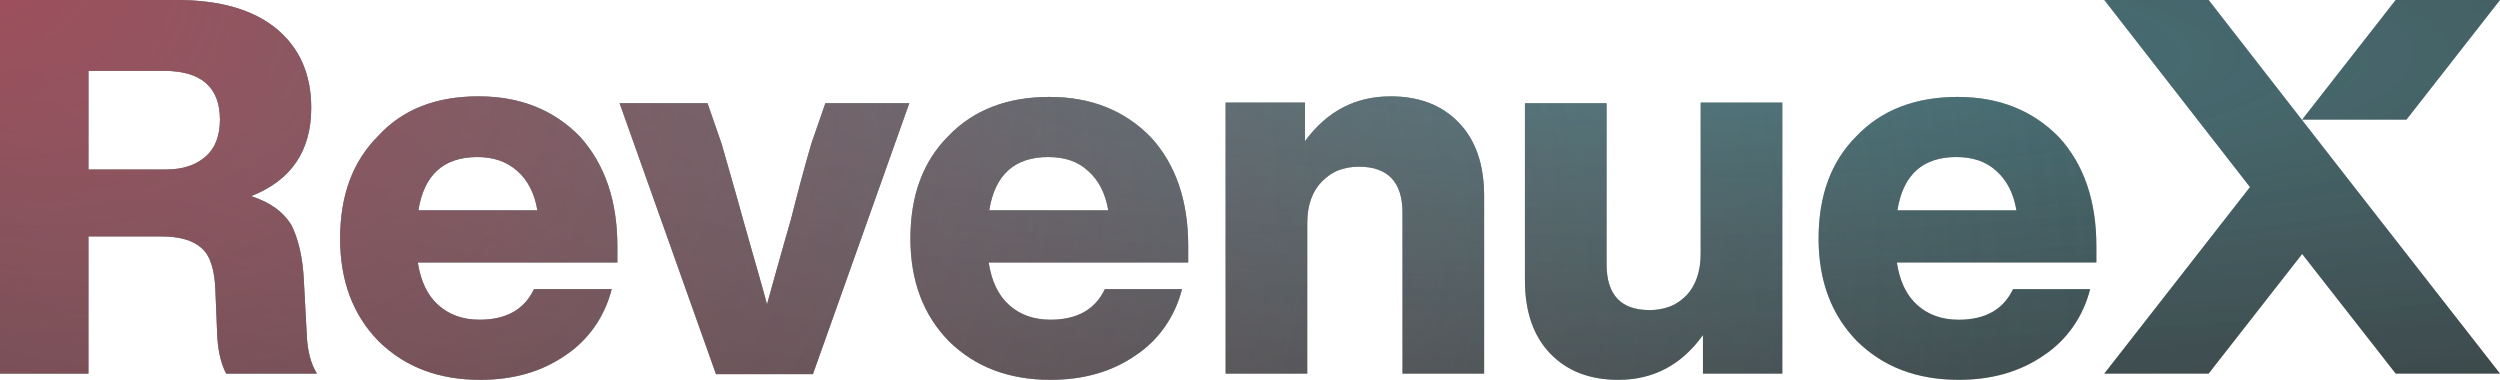
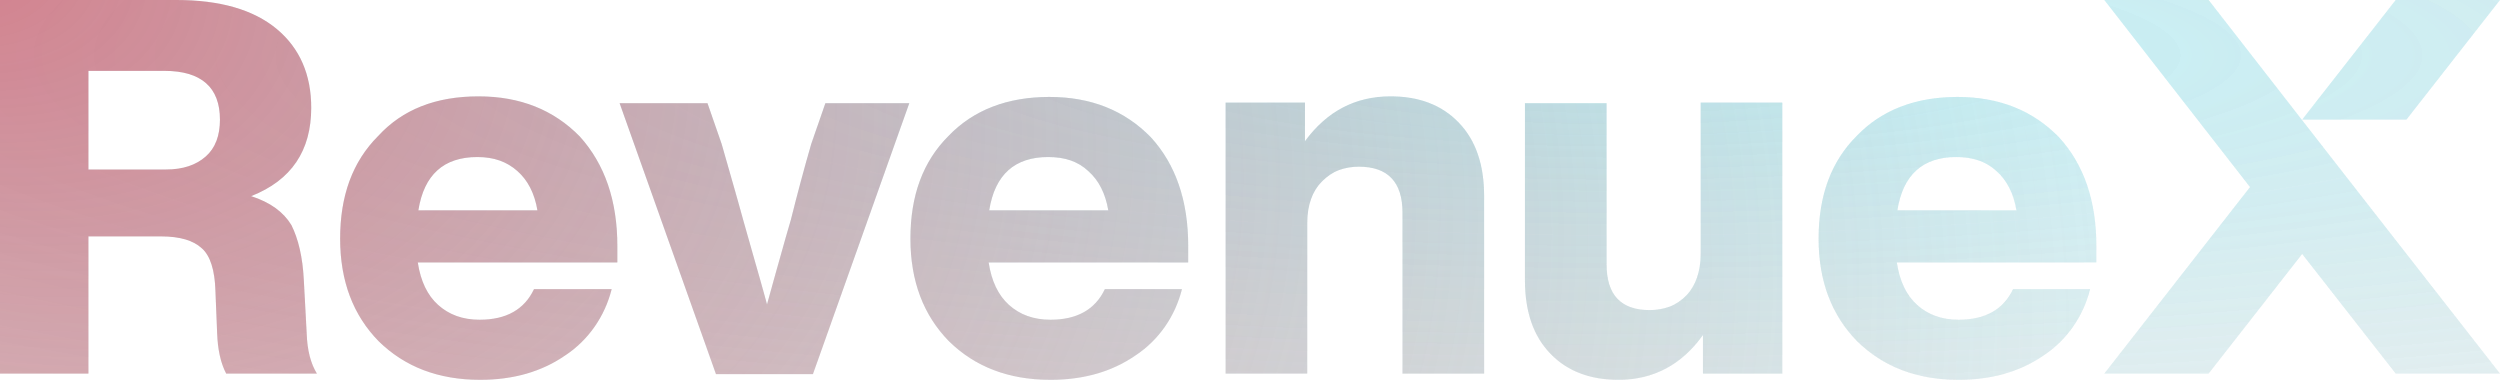
<svg xmlns="http://www.w3.org/2000/svg" version="1.1" id="Слой_1" x="0px" y="0px" viewBox="0 0 441 67" style="enable-background:new 0 0 441 67;" xml:space="preserve">
  <style type="text/css">
	.st0{fill:#292929;}
	.st1{fill:url(#SVGID_1_);}
	.st2{fill:url(#SVGID_00000065075603215709993560000001443696379812972943_);}
	.st3{fill:url(#SVGID_00000138558340296622543720000010286335121798398891_);}
</style>
-   <path class="st0" d="M53.6,49.5l0.5,9.3c0.1,3,0.7,5.3,1.8,7.1h-16c-1-1.9-1.5-4.3-1.6-7.2L38,51.3c-0.1-3.6-0.9-6.2-2.4-7.5  c-1.5-1.4-3.9-2.1-7.2-2.1H15.6v24.2H0V0h31.1c7.7,0,13.6,1.7,17.7,5.1c4.1,3.4,6.1,8.1,6.1,13.9c0,7.6-3.5,12.8-10.6,15.6  c3.4,1.1,5.7,2.8,7.1,5.1C52.6,42.1,53.4,45.3,53.6,49.5z M15.6,12.5v17.4h13.7c3,0,5.3-0.8,7-2.3c1.7-1.5,2.5-3.7,2.5-6.5  c0-5.7-3.3-8.6-9.8-8.6L15.6,12.5z M108.9,43.4v2.9H73.7c0.5,3.3,1.7,5.8,3.6,7.5c1.9,1.7,4.3,2.6,7.3,2.6c4.7,0,7.9-1.8,9.6-5.4  h13.7c-1.2,4.8-4.1,9-8.2,11.7c-4.2,2.9-9.2,4.3-15,4.3c-7.4,0-13.3-2.3-17.9-6.8c-4.5-4.6-6.8-10.6-6.8-18.1  c0-7.6,2.2-13.6,6.7-18.1C71,19.3,76.9,17,84.4,17c7.4,0,13.3,2.4,17.9,7.1C106.7,29,108.9,35.4,108.9,43.4L108.9,43.4z M84.2,27.7  c-5.9,0-9.4,3.1-10.4,9.4h21c-0.5-3-1.7-5.3-3.5-6.9C89.4,28.5,87.1,27.7,84.2,27.7L84.2,27.7z M143.1,25.4l2.5-7.2h14.8l-17,47.8  h-17.1l-17-47.8h15.5l2.5,7.2c1.3,4.6,2.6,9,3.8,13.4c1.2,4.3,2.2,7.7,2.9,10.2c0.7,2.4,1.1,4,1.3,4.7c0.2-0.7,0.6-2.2,1.3-4.7  c0.7-2.4,1.6-5.8,2.9-10.2C140.6,34.4,141.8,29.9,143.1,25.4L143.1,25.4z M209.6,43.4v2.9h-35.2c0.5,3.3,1.7,5.8,3.6,7.5  c1.9,1.7,4.3,2.6,7.3,2.6c4.7,0,7.9-1.8,9.6-5.4h13.6c-1.2,4.8-4.1,9-8.2,11.7c-4.2,2.9-9.2,4.3-15,4.3c-7.4,0-13.3-2.3-17.9-6.8  c-4.5-4.6-6.8-10.6-6.8-18.1c0-7.6,2.2-13.6,6.7-18.1c4.4-4.6,10.4-6.9,17.8-6.9c7.4,0,13.3,2.4,17.9,7.1  C207.4,29,209.6,35.4,209.6,43.4L209.6,43.4z M184.9,27.7c-5.9,0-9.4,3.1-10.4,9.4h21c-0.5-3-1.7-5.3-3.5-6.9  C190.2,28.5,187.9,27.7,184.9,27.7z M245.3,17c5,0,9,1.5,12,4.6c3,3.1,4.5,7.4,4.5,13v31.3h-14.4V37.5c0-5.4-2.6-8.1-7.7-8.1  c-1.2,0-2.4,0.2-3.5,0.6c-1.1,0.4-2.1,1.1-3,2c-1.7,1.7-2.6,4.2-2.6,7.3v26.6h-14.4V18.1h14v6.8C234.1,19.6,239.1,17,245.3,17z   M300,44.8V18.1h14.4v47.8h-14v-6.8c-3.7,5.2-8.7,7.9-14.9,7.9c-5,0-9-1.5-12-4.6c-3-3.1-4.5-7.4-4.5-13V18.2h14.4v28.4  c0,5.4,2.5,8.1,7.6,8.1c1.2,0,2.4-0.2,3.5-0.6c1.1-0.4,2.1-1.1,3-2C299.1,50.4,300,47.9,300,44.8L300,44.8z M369.8,43.4v2.9h-35.2  c0.5,3.3,1.7,5.8,3.6,7.5c1.9,1.7,4.3,2.6,7.3,2.6c4.7,0,7.9-1.8,9.6-5.4h13.6c-1.2,4.8-4.1,9-8.2,11.7c-4.2,2.9-9.2,4.3-15,4.3  c-7.4,0-13.3-2.3-17.9-6.8c-4.5-4.6-6.8-10.6-6.8-18.1c0-7.6,2.2-13.6,6.7-18.1c4.4-4.6,10.4-6.9,17.8-6.9c7.4,0,13.3,2.4,17.9,7.1  C367.6,29,369.8,35.4,369.8,43.4L369.8,43.4z M345.1,27.7c-5.9,0-9.4,3.1-10.4,9.4h21c-0.5-3-1.7-5.3-3.5-6.9  C350.4,28.5,348,27.7,345.1,27.7L345.1,27.7z M423.5,43.5L415.3,33l-9.2-11.8L389.6,0h-18.4L396.9,33l-25.7,32.9h18.4l16.5-21.1  l16.5,21.1H441L423.5,43.5z M441,0h-18.4l-16.5,21.1h18.4L441,0z" />
  <radialGradient id="SVGID_1_" cx="-73.902" cy="455" r="1" gradientTransform="matrix(7.649389e-15 124.924 699.401 -4.282596e-14 -317939.25 9242.166)" gradientUnits="userSpaceOnUse">
    <stop offset="0" style="stop-color:#6FDBEB;stop-opacity:0.25" />
    <stop offset="1" style="stop-color:#181818;stop-opacity:0" />
  </radialGradient>
  <path class="st1" d="M53.6,49.5l0.5,9.3c0.1,3,0.7,5.3,1.8,7.1h-16c-1-1.9-1.5-4.3-1.6-7.2L38,51.3c-0.1-3.6-0.9-6.2-2.4-7.5  c-1.5-1.4-3.9-2.1-7.2-2.1H15.6v24.2H0V0h31.1c7.7,0,13.6,1.7,17.7,5.1c4.1,3.4,6.1,8.1,6.1,13.9c0,7.6-3.5,12.8-10.6,15.6  c3.4,1.1,5.7,2.8,7.1,5.1C52.6,42.1,53.4,45.3,53.6,49.5z M15.6,12.5v17.4h13.7c3,0,5.3-0.8,7-2.3c1.7-1.5,2.5-3.7,2.5-6.5  c0-5.7-3.3-8.6-9.8-8.6L15.6,12.5z M108.9,43.4v2.9H73.7c0.5,3.3,1.7,5.8,3.6,7.5c1.9,1.7,4.3,2.6,7.3,2.6c4.7,0,7.9-1.8,9.6-5.4  h13.7c-1.2,4.8-4.1,9-8.2,11.7c-4.2,2.9-9.2,4.3-15,4.3c-7.4,0-13.3-2.3-17.9-6.8c-4.5-4.6-6.8-10.6-6.8-18.1  c0-7.6,2.2-13.6,6.7-18.1C71,19.3,76.9,17,84.4,17c7.4,0,13.3,2.4,17.9,7.1C106.7,29,108.9,35.4,108.9,43.4L108.9,43.4z M84.2,27.7  c-5.9,0-9.4,3.1-10.4,9.4h21c-0.5-3-1.7-5.3-3.5-6.9C89.4,28.5,87.1,27.7,84.2,27.7L84.2,27.7z M143.1,25.4l2.5-7.2h14.8l-17,47.8  h-17.1l-17-47.8h15.5l2.5,7.2c1.3,4.6,2.6,9,3.8,13.4c1.2,4.3,2.2,7.7,2.9,10.2c0.7,2.4,1.1,4,1.3,4.7c0.2-0.7,0.6-2.2,1.3-4.7  c0.7-2.4,1.6-5.8,2.9-10.2C140.6,34.4,141.8,29.9,143.1,25.4L143.1,25.4z M209.6,43.4v2.9h-35.2c0.5,3.3,1.7,5.8,3.6,7.5  c1.9,1.7,4.3,2.6,7.3,2.6c4.7,0,7.9-1.8,9.6-5.4h13.6c-1.2,4.8-4.1,9-8.2,11.7c-4.2,2.9-9.2,4.3-15,4.3c-7.4,0-13.3-2.3-17.9-6.8  c-4.5-4.6-6.8-10.6-6.8-18.1c0-7.6,2.2-13.6,6.7-18.1c4.4-4.6,10.4-6.9,17.8-6.9c7.4,0,13.3,2.4,17.9,7.1  C207.4,29,209.6,35.4,209.6,43.4L209.6,43.4z M184.9,27.7c-5.9,0-9.4,3.1-10.4,9.4h21c-0.5-3-1.7-5.3-3.5-6.9  C190.2,28.5,187.9,27.7,184.9,27.7z M245.3,17c5,0,9,1.5,12,4.6c3,3.1,4.5,7.4,4.5,13v31.3h-14.4V37.5c0-5.4-2.6-8.1-7.7-8.1  c-1.2,0-2.4,0.2-3.5,0.6c-1.1,0.4-2.1,1.1-3,2c-1.7,1.7-2.6,4.2-2.6,7.3v26.6h-14.4V18.1h14v6.8C234.1,19.6,239.1,17,245.3,17z   M300,44.8V18.1h14.4v47.8h-14v-6.8c-3.7,5.2-8.7,7.9-14.9,7.9c-5,0-9-1.5-12-4.6c-3-3.1-4.5-7.4-4.5-13V18.2h14.4v28.4  c0,5.4,2.5,8.1,7.6,8.1c1.2,0,2.4-0.2,3.5-0.6c1.1-0.4,2.1-1.1,3-2C299.1,50.4,300,47.9,300,44.8L300,44.8z M369.8,43.4v2.9h-35.2  c0.5,3.3,1.7,5.8,3.6,7.5c1.9,1.7,4.3,2.6,7.3,2.6c4.7,0,7.9-1.8,9.6-5.4h13.6c-1.2,4.8-4.1,9-8.2,11.7c-4.2,2.9-9.2,4.3-15,4.3  c-7.4,0-13.3-2.3-17.9-6.8c-4.5-4.6-6.8-10.6-6.8-18.1c0-7.6,2.2-13.6,6.7-18.1c4.4-4.6,10.4-6.9,17.8-6.9c7.4,0,13.3,2.4,17.9,7.1  C367.6,29,369.8,35.4,369.8,43.4L369.8,43.4z M345.1,27.7c-5.9,0-9.4,3.1-10.4,9.4h21c-0.5-3-1.7-5.3-3.5-6.9  C350.4,28.5,348,27.7,345.1,27.7L345.1,27.7z M423.5,43.5L415.3,33l-9.2-11.8L389.6,0h-18.4L396.9,33l-25.7,32.9h18.4l16.5-21.1  l16.5,21.1H441L423.5,43.5z M441,0h-18.4l-16.5,21.1h18.4L441,0z" />
  <radialGradient id="SVGID_00000072968987289545255980000005902592476593048504_" cx="-73.902" cy="455" r="1" gradientTransform="matrix(7.649389e-15 124.924 699.401 -4.282596e-14 -317939.25 9242.166)" gradientUnits="userSpaceOnUse">
    <stop offset="0" style="stop-color:#6FDBEB;stop-opacity:0.25" />
    <stop offset="1" style="stop-color:#FFFFFF;stop-opacity:0" />
  </radialGradient>
  <path style="fill:url(#SVGID_00000072968987289545255980000005902592476593048504_);" d="M53.6,49.5l0.5,9.3c0.1,3,0.7,5.3,1.8,7.1  h-16c-1-1.9-1.5-4.3-1.6-7.2L38,51.3c-0.1-3.6-0.9-6.2-2.4-7.5c-1.5-1.4-3.9-2.1-7.2-2.1H15.6v24.2H0V0h31.1  c7.7,0,13.6,1.7,17.7,5.1c4.1,3.4,6.1,8.1,6.1,13.9c0,7.6-3.5,12.8-10.6,15.6c3.4,1.1,5.7,2.8,7.1,5.1  C52.6,42.1,53.4,45.3,53.6,49.5z M15.6,12.5v17.4h13.7c3,0,5.3-0.8,7-2.3c1.7-1.5,2.5-3.7,2.5-6.5c0-5.7-3.3-8.6-9.8-8.6L15.6,12.5z   M108.9,43.4v2.9H73.7c0.5,3.3,1.7,5.8,3.6,7.5c1.9,1.7,4.3,2.6,7.3,2.6c4.7,0,7.9-1.8,9.6-5.4h13.7c-1.2,4.8-4.1,9-8.2,11.7  c-4.2,2.9-9.2,4.3-15,4.3c-7.4,0-13.3-2.3-17.9-6.8c-4.5-4.6-6.8-10.6-6.8-18.1c0-7.6,2.2-13.6,6.7-18.1C71,19.3,76.9,17,84.4,17  c7.4,0,13.3,2.4,17.9,7.1C106.7,29,108.9,35.4,108.9,43.4L108.9,43.4z M84.2,27.7c-5.9,0-9.4,3.1-10.4,9.4h21  c-0.5-3-1.7-5.3-3.5-6.9C89.4,28.5,87.1,27.7,84.2,27.7L84.2,27.7z M143.1,25.4l2.5-7.2h14.8l-17,47.8h-17.1l-17-47.8h15.5l2.5,7.2  c1.3,4.6,2.6,9,3.8,13.4c1.2,4.3,2.2,7.7,2.9,10.2c0.7,2.4,1.1,4,1.3,4.7c0.2-0.7,0.6-2.2,1.3-4.7c0.7-2.4,1.6-5.8,2.9-10.2  C140.6,34.4,141.8,29.9,143.1,25.4L143.1,25.4z M209.6,43.4v2.9h-35.2c0.5,3.3,1.7,5.8,3.6,7.5c1.9,1.7,4.3,2.6,7.3,2.6  c4.7,0,7.9-1.8,9.6-5.4h13.6c-1.2,4.8-4.1,9-8.2,11.7c-4.2,2.9-9.2,4.3-15,4.3c-7.4,0-13.3-2.3-17.9-6.8c-4.5-4.6-6.8-10.6-6.8-18.1  c0-7.6,2.2-13.6,6.7-18.1c4.4-4.6,10.4-6.9,17.8-6.9c7.4,0,13.3,2.4,17.9,7.1C207.4,29,209.6,35.4,209.6,43.4L209.6,43.4z   M184.9,27.7c-5.9,0-9.4,3.1-10.4,9.4h21c-0.5-3-1.7-5.3-3.5-6.9C190.2,28.5,187.9,27.7,184.9,27.7z M245.3,17c5,0,9,1.5,12,4.6  c3,3.1,4.5,7.4,4.5,13v31.3h-14.4V37.5c0-5.4-2.6-8.1-7.7-8.1c-1.2,0-2.4,0.2-3.5,0.6c-1.1,0.4-2.1,1.1-3,2  c-1.7,1.7-2.6,4.2-2.6,7.3v26.6h-14.4V18.1h14v6.8C234.1,19.6,239.1,17,245.3,17z M300,44.8V18.1h14.4v47.8h-14v-6.8  c-3.7,5.2-8.7,7.9-14.9,7.9c-5,0-9-1.5-12-4.6c-3-3.1-4.5-7.4-4.5-13V18.2h14.4v28.4c0,5.4,2.5,8.1,7.6,8.1c1.2,0,2.4-0.2,3.5-0.6  c1.1-0.4,2.1-1.1,3-2C299.1,50.4,300,47.9,300,44.8L300,44.8z M369.8,43.4v2.9h-35.2c0.5,3.3,1.7,5.8,3.6,7.5  c1.9,1.7,4.3,2.6,7.3,2.6c4.7,0,7.9-1.8,9.6-5.4h13.6c-1.2,4.8-4.1,9-8.2,11.7c-4.2,2.9-9.2,4.3-15,4.3c-7.4,0-13.3-2.3-17.9-6.8  c-4.5-4.6-6.8-10.6-6.8-18.1c0-7.6,2.2-13.6,6.7-18.1c4.4-4.6,10.4-6.9,17.8-6.9c7.4,0,13.3,2.4,17.9,7.1  C367.6,29,369.8,35.4,369.8,43.4L369.8,43.4z M345.1,27.7c-5.9,0-9.4,3.1-10.4,9.4h21c-0.5-3-1.7-5.3-3.5-6.9  C350.4,28.5,348,27.7,345.1,27.7L345.1,27.7z M423.5,43.5L415.3,33l-9.2-11.8L389.6,0h-18.4L396.9,33l-25.7,32.9h18.4l16.5-21.1  l16.5,21.1H441L423.5,43.5z M441,0h-18.4l-16.5,21.1h18.4L441,0z" />
  <radialGradient id="SVGID_00000031916743405330280680000000913009762589411983_" cx="-76.522" cy="453.518" r="1" gradientTransform="matrix(377.309 118.259 75.47 -240.79 -5368.456 118241.734)" gradientUnits="userSpaceOnUse">
    <stop offset="0" style="stop-color:#D04C5F;stop-opacity:0.69" />
    <stop offset="1" style="stop-color:#8D8D8D;stop-opacity:0" />
  </radialGradient>
  <path style="fill:url(#SVGID_00000031916743405330280680000000913009762589411983_);" d="M53.6,49.5l0.5,9.3c0.1,3,0.7,5.3,1.8,7.1  h-16c-1-1.9-1.5-4.3-1.6-7.2L38,51.3c-0.1-3.6-0.9-6.2-2.4-7.5c-1.5-1.4-3.9-2.1-7.2-2.1H15.6v24.2H0V0h31.1  c7.7,0,13.6,1.7,17.7,5.1c4.1,3.4,6.1,8.1,6.1,13.9c0,7.6-3.5,12.8-10.6,15.6c3.4,1.1,5.7,2.8,7.1,5.1  C52.6,42.1,53.4,45.3,53.6,49.5z M15.6,12.5v17.4h13.7c3,0,5.3-0.8,7-2.3c1.7-1.5,2.5-3.7,2.5-6.5c0-5.7-3.3-8.6-9.8-8.6L15.6,12.5z   M108.9,43.4v2.9H73.7c0.5,3.3,1.7,5.8,3.6,7.5c1.9,1.7,4.3,2.6,7.3,2.6c4.7,0,7.9-1.8,9.6-5.4h13.7c-1.2,4.8-4.1,9-8.2,11.7  c-4.2,2.9-9.2,4.3-15,4.3c-7.4,0-13.3-2.3-17.9-6.8c-4.5-4.6-6.8-10.6-6.8-18.1c0-7.6,2.2-13.6,6.7-18.1C71,19.3,76.9,17,84.4,17  c7.4,0,13.3,2.4,17.9,7.1C106.7,29,108.9,35.4,108.9,43.4L108.9,43.4z M84.2,27.7c-5.9,0-9.4,3.1-10.4,9.4h21  c-0.5-3-1.7-5.3-3.5-6.9C89.4,28.5,87.1,27.7,84.2,27.7L84.2,27.7z M143.1,25.4l2.5-7.2h14.8l-17,47.8h-17.1l-17-47.8h15.5l2.5,7.2  c1.3,4.6,2.6,9,3.8,13.4c1.2,4.3,2.2,7.7,2.9,10.2c0.7,2.4,1.1,4,1.3,4.7c0.2-0.7,0.6-2.2,1.3-4.7c0.7-2.4,1.6-5.8,2.9-10.2  C140.6,34.4,141.8,29.9,143.1,25.4L143.1,25.4z M209.6,43.4v2.9h-35.2c0.5,3.3,1.7,5.8,3.6,7.5c1.9,1.7,4.3,2.6,7.3,2.6  c4.7,0,7.9-1.8,9.6-5.4h13.6c-1.2,4.8-4.1,9-8.2,11.7c-4.2,2.9-9.2,4.3-15,4.3c-7.4,0-13.3-2.3-17.9-6.8c-4.5-4.6-6.8-10.6-6.8-18.1  c0-7.6,2.2-13.6,6.7-18.1c4.4-4.6,10.4-6.9,17.8-6.9c7.4,0,13.3,2.4,17.9,7.1C207.4,29,209.6,35.4,209.6,43.4L209.6,43.4z   M184.9,27.7c-5.9,0-9.4,3.1-10.4,9.4h21c-0.5-3-1.7-5.3-3.5-6.9C190.2,28.5,187.9,27.7,184.9,27.7z M245.3,17c5,0,9,1.5,12,4.6  c3,3.1,4.5,7.4,4.5,13v31.3h-14.4V37.5c0-5.4-2.6-8.1-7.7-8.1c-1.2,0-2.4,0.2-3.5,0.6c-1.1,0.4-2.1,1.1-3,2  c-1.7,1.7-2.6,4.2-2.6,7.3v26.6h-14.4V18.1h14v6.8C234.1,19.6,239.1,17,245.3,17z M300,44.8V18.1h14.4v47.8h-14v-6.8  c-3.7,5.2-8.7,7.9-14.9,7.9c-5,0-9-1.5-12-4.6c-3-3.1-4.5-7.4-4.5-13V18.2h14.4v28.4c0,5.4,2.5,8.1,7.6,8.1c1.2,0,2.4-0.2,3.5-0.6  c1.1-0.4,2.1-1.1,3-2C299.1,50.4,300,47.9,300,44.8L300,44.8z M369.8,43.4v2.9h-35.2c0.5,3.3,1.7,5.8,3.6,7.5  c1.9,1.7,4.3,2.6,7.3,2.6c4.7,0,7.9-1.8,9.6-5.4h13.6c-1.2,4.8-4.1,9-8.2,11.7c-4.2,2.9-9.2,4.3-15,4.3c-7.4,0-13.3-2.3-17.9-6.8  c-4.5-4.6-6.8-10.6-6.8-18.1c0-7.6,2.2-13.6,6.7-18.1c4.4-4.6,10.4-6.9,17.8-6.9c7.4,0,13.3,2.4,17.9,7.1  C367.6,29,369.8,35.4,369.8,43.4L369.8,43.4z M345.1,27.7c-5.9,0-9.4,3.1-10.4,9.4h21c-0.5-3-1.7-5.3-3.5-6.9  C350.4,28.5,348,27.7,345.1,27.7L345.1,27.7z M423.5,43.5L415.3,33l-9.2-11.8L389.6,0h-18.4L396.9,33l-25.7,32.9h18.4l16.5-21.1  l16.5,21.1H441L423.5,43.5z M441,0h-18.4l-16.5,21.1h18.4L441,0z" />
</svg>